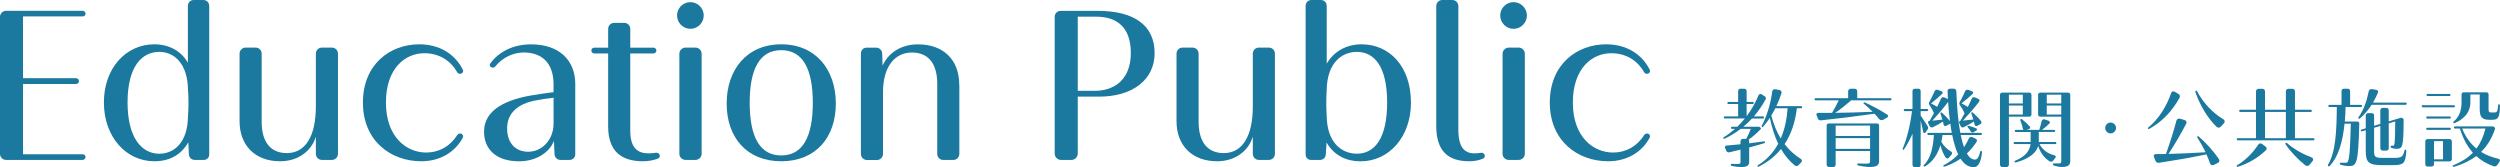
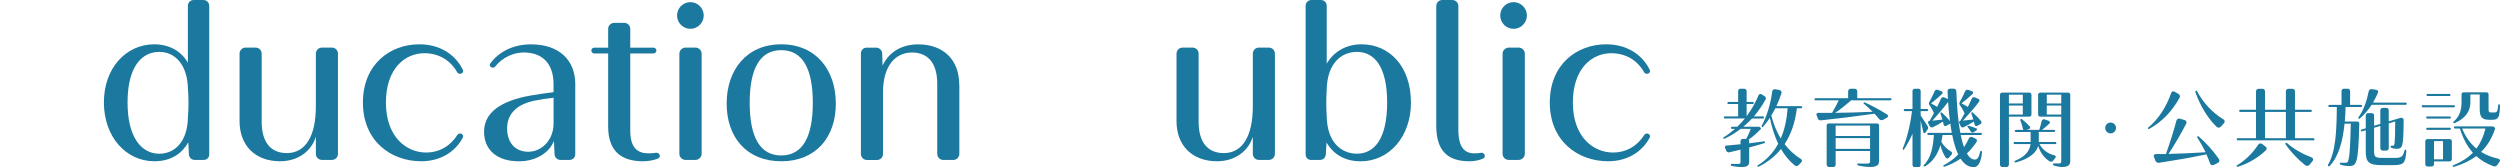
<svg xmlns="http://www.w3.org/2000/svg" id="_レイヤー_2" data-name="レイヤー 2" viewBox="0 0 594.08 39.72">
  <defs>
    <style>
      .cls-1 {
        fill: #1b789e;
      }
    </style>
  </defs>
  <g id="_レイヤー_1-2" data-name="レイヤー 1">
    <g>
-       <path class="cls-1" d="M20.33,37.31c0,.37-.32.69-.69.69H1.43c-.78,0-1.43-.64-1.43-1.43V4c0-.78.64-1.43,1.43-1.43h18.22c.37,0,.69.32.69.69s-.32.64-.69.64H5.47v14.68h12.61c.37,0,.69.32.69.69s-.32.69-.69.69H5.47v16.7h14.17c.37,0,.69.28.69.64Z" />
      <path class="cls-1" d="M49.72,1.38v35.33c0,.74-.55,1.29-1.29,1.29h-2.16c-.74,0-1.33-.55-1.38-1.29l-.14-2.9c-1.43,2.58-4.05,4.51-8.05,4.51-6.76,0-12.01-5.8-12.01-13.99s5.29-13.8,11.96-13.8c3.73,0,6.49,1.75,8,4.37V1.38c0-.78.6-1.38,1.38-1.38h2.3c.78,0,1.38.6,1.38,1.38ZM44.66,21.02c-.14-5.57-2.99-8.69-6.81-8.69-4.19,0-7.54,3.54-7.54,12.01s3.4,12.19,7.54,12.19c3.63,0,6.72-2.81,6.81-8.69.18-2.25.18-4.55,0-6.81Z" />
      <path class="cls-1" d="M80.31,12.74v23.83c0,.78-.64,1.43-1.43,1.43h-2.39c-.78,0-1.43-.64-1.43-1.43v-3.96h-.05c-.97,3.13-4,5.71-8.46,5.71-5.89,0-9.62-3.73-9.62-9.52V12.74c0-.78.64-1.43,1.43-1.43h2.39c.78,0,1.43.64,1.43,1.43v16.19c0,4.83,2.12,7.45,5.98,7.45,4.37,0,6.9-3.91,6.9-11.13v-12.51c0-.78.64-1.43,1.43-1.43h2.39c.78,0,1.43.64,1.43,1.43Z" />
      <path class="cls-1" d="M109.98,32.71c-1.79,3.36-5.29,5.61-9.89,5.61-7.18,0-13.85-4.79-13.85-13.94s6.49-13.85,13.39-13.85c4.74,0,8.46,2.25,10.35,6.03.18.32.05.78-.32.92h-.05c-.37.14-.78.05-.97-.32-1.7-2.99-4.51-4.51-7.82-4.51-4.55,0-9.11,3.59-9.11,11.73s4.83,11.87,9.57,11.87c2.99,0,5.66-1.43,7.36-4.14.23-.32.64-.51,1.01-.32.37.14.51.6.32.92Z" />
      <path class="cls-1" d="M136.7,20.06v16.61c0,.74-.6,1.33-1.33,1.33h-2.21c-.74,0-1.33-.6-1.38-1.33l-.14-3.08h-.05c-1.1,2.71-4.23,4.74-8.28,4.74-5.06,0-8.28-2.58-8.28-7.04s3.82-7.27,10.9-8.56c2.07-.37,3.54-.55,5.61-.83v-1.89c0-5.11-2.85-7.54-7.08-7.54-2.48,0-5.06,1.2-6.76,3.31-.23.32-.69.37-1.01.18-.32-.18-.41-.6-.18-.87,1.93-2.67,5.25-4.55,9.71-4.55,6.53,0,10.49,3.63,10.49,9.52ZM131.55,23.23c-1.61.18-2.9.37-4.28.64-4.14.78-6.76,2.94-6.76,6.62s2.16,5.57,5.01,5.57c3.22,0,6.03-2.76,6.03-6.76v-6.07Z" />
      <path class="cls-1" d="M156.34,37.68c-.97.41-2.3.64-3.54.64-5.15,0-8.28-2.39-8.28-8.24V12.7h-3.31c-.37,0-.69-.32-.69-.69s.32-.69.69-.69h3.31v-4.46c0-.78.64-1.43,1.43-1.43h2.39c.78,0,1.43.64,1.43,1.43v4.46h5.52c.37,0,.69.32.69.69s-.32.69-.69.69h-5.52v18.36c0,4.09,1.75,5.38,4.32,5.38.6,0,1.24-.05,1.79-.14.37-.05.74.14.88.51.14.37-.09.74-.41.87Z" />
      <path class="cls-1" d="M160.89,3.68c0-1.75,1.43-3.17,3.17-3.17s3.17,1.43,3.17,3.17-1.43,3.17-3.17,3.17-3.17-1.43-3.17-3.17ZM166.73,12.74v23.83c0,.78-.69,1.43-1.47,1.43h-2.35c-.78,0-1.47-.64-1.47-1.43V12.74c0-.78.69-1.43,1.47-1.43h2.35c.78,0,1.47.64,1.47,1.43Z" />
      <path class="cls-1" d="M198.62,24.61c0,7.96-4.69,13.71-12.97,13.71s-12.97-5.75-12.97-13.71,4.69-14.08,12.97-14.08,12.97,6.12,12.97,14.08ZM193.15,24.43c0-8.14-2.44-12.51-7.5-12.51s-7.5,4.37-7.5,12.51,2.44,12.51,7.5,12.51,7.5-4.37,7.5-12.51Z" />
      <path class="cls-1" d="M227.97,20.2v16.38c0,.78-.64,1.43-1.43,1.43h-2.39c-.78,0-1.43-.64-1.43-1.43v-16.65c0-5.01-2.25-7.45-6.03-7.45s-6.86,2.99-6.86,9.48v14.63c0,.78-.64,1.43-1.43,1.43h-2.39c-.78,0-1.43-.64-1.43-1.43V12.7c0-.78.6-1.38,1.38-1.38h2.25c.78,0,1.38.6,1.43,1.38l.09,2.9c1.38-3.08,4.42-5.06,8.42-5.06,5.93,0,9.8,3.54,9.8,9.66Z" />
-       <path class="cls-1" d="M274.38,12.61c0,6.3-5.2,10.35-13.16,10.35h-5.11v13.53c0,.83-.69,1.52-1.52,1.52h-2.44c-.83,0-1.52-.69-1.52-1.52V3.96c0-.74.64-1.38,1.38-1.38h8.83c8.56,0,13.53,3.36,13.53,10.03ZM268.72,12.61c0-5.94-3.08-8.65-8.28-8.65h-4.33v17.62h4.05c4.83,0,8.56-2.85,8.56-8.97Z" />
      <path class="cls-1" d="M302.96,12.74v23.83c0,.78-.64,1.43-1.43,1.43h-2.39c-.78,0-1.43-.64-1.43-1.43v-3.96h-.05c-.97,3.13-4,5.71-8.46,5.71-5.89,0-9.62-3.73-9.62-9.52V12.74c0-.78.64-1.43,1.43-1.43h2.39c.78,0,1.43.64,1.43,1.43v16.19c0,4.83,2.12,7.45,5.98,7.45,4.37,0,6.9-3.91,6.9-11.13v-12.51c0-.78.64-1.43,1.43-1.43h2.39c.78,0,1.43.64,1.43,1.43Z" />
      <path class="cls-1" d="M335.29,24.34c0,8.19-5.2,13.99-11.96,13.99-4,0-6.62-1.89-8.1-4.46l-.18,2.85c-.05.74-.64,1.29-1.38,1.29h-2.12c-.74,0-1.29-.55-1.29-1.29V1.38c0-.78.6-1.38,1.38-1.38h2.25c.78,0,1.38.6,1.38,1.38v13.75c1.56-2.71,4.46-4.6,8.28-4.6,6.62,0,11.73,5.24,11.73,13.8ZM329.63,24.34c0-8.46-2.99-12.01-7.18-12.01-3.59,0-7.04,2.58-7.18,8.92-.14,2.62-.14,3.73,0,6.35.09,6.35,3.59,8.92,7.18,8.92,4.14,0,7.18-3.5,7.18-12.19Z" />
      <path class="cls-1" d="M352.44,37.68c-.92.41-2.07.64-3.27.64-5.06,0-7.87-2.39-7.87-8.42V1.43c0-.78.64-1.43,1.43-1.43h2.39c.78,0,1.43.64,1.43,1.43v29.4c0,4.32,1.56,5.61,3.86,5.61.6,0,1.1-.05,1.56-.14.37-.05.69.18.83.51.14.32-.05.74-.37.87Z" />
      <path class="cls-1" d="M356.5,3.68c0-1.75,1.43-3.17,3.17-3.17s3.17,1.43,3.17,3.17-1.43,3.17-3.17,3.17-3.17-1.43-3.17-3.17ZM362.35,12.74v23.83c0,.78-.69,1.43-1.47,1.43h-2.35c-.78,0-1.47-.64-1.47-1.43V12.74c0-.78.69-1.43,1.47-1.43h2.35c.78,0,1.47.64,1.47,1.43Z" />
      <path class="cls-1" d="M392.02,32.71c-1.79,3.36-5.29,5.61-9.89,5.61-7.18,0-13.85-4.79-13.85-13.94s6.49-13.85,13.39-13.85c4.74,0,8.46,2.25,10.35,6.03.18.32.05.78-.32.92h-.04c-.37.14-.78.05-.97-.32-1.7-2.99-4.51-4.51-7.82-4.51-4.55,0-9.11,3.59-9.11,11.73s4.83,11.87,9.57,11.87c2.99,0,5.66-1.43,7.36-4.14.23-.32.64-.51,1.01-.32.37.14.51.6.32.92Z" />
      <path class="cls-1" d="M419.26,34.02c-1.24.38-2.42.7-3.6,1.02v3.42c0,.82-.44,1.24-1.9,1.24-.64,0-1.46-.1-2.28-.28-.12-.02-.2-.14-.2-.26s.08-.22.2-.22c.54.02,1.08.02,1.46.02.56,0,.66-.1.66-.46v-2.94l-2.68.64c-.28.06-.56-.08-.68-.34l-.32-.76c-.1-.22.06-.48.3-.5l3.38-.32v-.72c0-.32.26-.56.58-.56h.78c.46-.84.82-1.66,1.08-2.38h-2.4c-1.14.88-2.4,1.66-3.8,2.34-.1.04-.22.02-.3-.06-.06-.08-.04-.2.04-.26.98-.6,1.88-1.28,2.72-2.02h-.72c-.14,0-.24-.1-.24-.24s.1-.26.24-.26h1.26c.64-.62,1.24-1.26,1.8-1.96h-4.76c-.14,0-.26-.12-.26-.26s.12-.24.26-.24h3.16v-2.94h-2.3c-.14,0-.26-.1-.26-.24s.12-.26.26-.26h2.3v-2.58c0-.3.24-.56.54-.56h.92c.3,0,.56.26.56.56v2.58h1.44c.14,0,.26.12.26.26s-.12.24-.26.24h-1.44v2.9c1.16-1.54,2.1-3.24,2.84-5,.12-.26.42-.38.68-.22l.78.48c.26.16.36.5.2.76-.8,1.44-1.72,2.8-2.78,4.02h2.16c.14,0,.26.1.26.24s-.12.26-.26.26h-2.6c-.64.7-1.34,1.34-2.08,1.96h3.7c.1,0,.18.04.26.1l.18.16c.08.08.1.2.02.28-.78.84-1.76,1.72-2.9,2.54.08.1.14.22.14.36v.5l3.6-.48c.1-.02.18.08.18.18,0,.12-.06.22-.18.26ZM428.06,38.54l-.68.72c-.24.24-.64.26-.9.04-1.3-1.06-2.36-2.36-3.26-3.9-1.36,1.7-3.12,3.1-5.28,4.2-.1.06-.22.02-.3-.06-.06-.08-.04-.18.04-.24,2.16-1.32,3.74-3.06,4.88-5.14-.86-1.8-1.5-3.84-1.98-6.16-.5.76-1.06,1.5-1.66,2.18-.06.08-.16.08-.22.02-.08-.06-.1-.2-.06-.28,1.3-2.46,2.14-5.4,2.5-8.2.04-.34.38-.58.72-.52l1.04.2c.34.06.54.42.44.74-.34,1.04-.74,2.08-1.22,3.08h5.9c.14,0,.24.1.24.24s-.1.26-.24.26h-1.02c-.4,3.28-1.34,6.14-2.92,8.52,1.1,1.44,2.38,2.62,3.88,3.54.26.16.32.54.1.76ZM424.8,25.72h-2.92c-.3.58-.62,1.16-.96,1.72.54,2.08,1.28,3.92,2.24,5.48.92-2.1,1.44-4.52,1.64-7.2Z" />
      <path class="cls-1" d="M449.48,23.6c0,.14-.1.24-.24.24h-9.34c-1.06.92-2.3,1.96-3.8,2.98,2.86-.04,5.86-.12,8.9-.26-.62-.64-1.34-1.28-2.14-1.96-.06-.06-.06-.18.02-.22.08-.06.2-.06.3-.02,2.12.98,3.8,1.92,5.3,2.88.26.16.24.54-.02.68l-.94.54c-.34.18-.76.1-1-.2-.32-.4-.68-.82-1.08-1.24-4.44.64-8.6,1.14-12.74,1.58-.32.04-.62-.14-.72-.44l-.32-.84c-.1-.24.1-.5.36-.5h3.34c.64-1.1,1.2-2.14,1.58-2.98h-5.5c-.14,0-.26-.1-.26-.24s.12-.26.26-.26h7.74v-1.66c0-.32.28-.6.6-.6h.96c.32,0,.6.28.6.6v1.66h7.9c.14,0,.24.12.24.26ZM446.53,29.82v8.4c0,.98-.48,1.46-2.16,1.46-.78,0-1.78-.12-2.82-.36-.12-.02-.22-.14-.22-.26s.1-.22.22-.22c.74.04,1.44.04,1.96.04.76,0,.88-.12.88-.62v-2.38h-8.18v3.24c0,.32-.26.58-.58.58h-.96c-.32,0-.6-.26-.6-.58v-9.3c0-.26.22-.48.48-.48h11.52c.26,0,.46.22.46.48ZM436.21,29.84v2.48h8.18v-2.48h-8.18ZM444.39,35.38v-2.56h-8.18v2.56h8.18Z" />
      <path class="cls-1" d="M457.05,31.42l-.64-2.8v10.56c0,.3-.22.54-.52.54h-.88c-.3,0-.54-.24-.54-.54v-7.38c-.62,1.38-1.32,2.66-2.04,3.74-.06.08-.16.1-.22.04-.08-.08-.1-.2-.06-.3.98-2.26,1.82-5.68,2.2-8.88h-1.72c-.14,0-.24-.1-.24-.24s.1-.26.24-.26h1.84v-4.28c0-.3.24-.54.54-.54h.88c.3,0,.52.24.52.54v4.28h1.54c.14,0,.26.12.26.26s-.12.24-.26.24h-1.54v1.04l1.66,2.54c.16.24.14.56-.02.8l-.52.74c-.14.2-.44.12-.48-.1ZM470.99,36.16c-.24,2.44-.94,3.56-1.96,3.56-1.16,0-2.22-.6-3.14-2.02-1.1.78-2.36,1.4-3.8,1.9-.1.04-.22,0-.28-.08s-.04-.2.04-.24c1.36-.7,2.52-1.56,3.48-2.58-.56-1.16-1.02-2.68-1.42-4.62h-2.3c-.08.54-.16,1.08-.28,1.62.56,1,1.38,1.78,2.3,2.3.28.16.32.52.12.76l-.66.74c-.2.22-.58.2-.74-.06-.54-.84-.98-1.84-1.24-2.96-.6,2.02-1.7,3.9-3.66,5.06-.1.06-.22.04-.3-.04s-.08-.18,0-.26c1.76-1.64,2.24-4.58,2.4-7.16h-1.3c-.14,0-.26-.1-.26-.24s.12-.26.26-.26h5.56c-.14-.7-.24-1.46-.36-2.26-.04.08-.12.14-.2.18l-.8.42c-.24.12-.52-.02-.58-.28l-.16-.74c-.84.54-1.62.94-2.42,1.34-.26.12-.58.02-.72-.24l-.38-.76c-.12-.22.04-.5.28-.52h.08l1.02-1.84c-.26-.62-.64-1.32-1.1-1.98-.12-.18-.14-.4-.04-.58.52-.96.96-1.86,1.28-2.62.12-.3.48-.46.78-.34l.9.34c.26.1.32.42.12.6-.74.7-1.6,1.48-2.64,2.28.56.28,1.04.54,1.46.82.36-.72.66-1.36.92-1.96.12-.28.46-.42.74-.3l.82.36.08.06-.08-1.9c-.02-.32.22-.58.54-.58h.94c.32,0,.58.26.6.58.16,4.28.48,7.5.94,9.92h4.88c.14,0,.26.12.26.26s-.12.24-.26.24h-4.78c.24,1.16.5,2.12.78,2.9.44-.66.84-1.38,1.18-2.12.14-.28.5-.42.78-.28l.84.4c.28.12.36.46.2.72-.68,1.02-1.44,1.96-2.32,2.78.62,1.04,1.26,1.44,1.9,1.44.5,0,.88-.26,1.3-1.96.02-.1.14-.14.24-.1.1.06.18.18.16.3ZM463.37,28.76c-.18-1.36-.34-2.86-.44-4.54-1.02,1.36-2.28,2.86-3.76,4.46l2.42-.26-.48-1.44c-.04-.08,0-.2.08-.24.08-.04.18-.04.26.02.76.68,1.4,1.34,1.92,2ZM465.85,28.72l1-1.8c-.28-.64-.68-1.34-1.16-2.02-.12-.18-.12-.4-.02-.58.52-.96.98-1.86,1.3-2.62.12-.3.48-.46.78-.34l.9.34c.26.1.32.42.12.6-.74.7-1.62,1.48-2.66,2.26.58.28,1.08.56,1.52.86.36-.72.68-1.4.94-2,.12-.28.44-.4.72-.28l.84.36c.26.12.36.44.18.66-1.04,1.36-2.34,2.88-3.86,4.5l2.48-.26-.48-1.46c-.04-.08,0-.2.08-.24.08-.04.18-.02.26.04.78.7,1.46,1.38,1.98,2.06.18.22.12.54-.14.68l-.8.44c-.24.12-.54-.02-.6-.3l-.16-.74c-.84.54-1.66.96-2.46,1.36-.26.12-.56.02-.68-.24l-.36-.78c-.1-.22.04-.48.28-.5ZM469.65,30.52c.2.08.2.34.02.46l-.68.44c-.22.14-.52.08-.66-.16-.22-.36-.48-.74-.78-1.1-.06-.06-.04-.16.02-.2.08-.06.16-.08.26-.06.7.18,1.3.4,1.82.62Z" />
      <path class="cls-1" d="M482.22,27.72h-4.84v11.4c0,.32-.26.58-.58.58h-.96c-.32,0-.58-.26-.58-.58v-16.6c0-.28.24-.52.52-.52h6.44c.28,0,.52.24.52.52v4.7c0,.28-.24.5-.52.5ZM477.38,22.5v2.08h3.3v-2.08h-3.3ZM480.68,27.22v-2.14h-3.3v2.14h3.3ZM487.88,38.2c-.2.24-.56.3-.82.14-1.28-.8-2.18-2-2.72-3.66-.44,1.62-2.06,3-5.28,3.92-.12.04-.26-.02-.34-.12-.06-.08-.02-.22.08-.26,2.56-1,3.54-2.46,3.72-3.98h-3.78c-.14,0-.24-.1-.24-.24s.1-.26.24-.26h3.8v-2.38h-3.52c-.14,0-.26-.1-.26-.24s.12-.26.26-.26h1.84c-.08-.06-.14-.16-.16-.28-.14-.64-.34-1.34-.62-2.04-.04-.1,0-.2.1-.24.1-.04.22-.02.3.04.72.56,1.36,1.16,1.86,1.72.18.2.08.52-.16.6l-.6.2h3.02c.24-.76.42-1.48.56-2.08.08-.32.42-.52.74-.4l.96.34c.26.1.34.44.14.64-.5.48-1.06.98-1.74,1.5h2.86c.14,0,.26.12.26.26s-.12.24-.26.24h-3.64v2.38h3.94c.14,0,.24.12.24.26s-.1.24-.24.24h-3.78c.8,1.46,2.06,2.32,3.6,2.68.26.06.36.36.2.56l-.56.72ZM491.96,22.52v15.72c0,.94-.46,1.44-1.92,1.44-.6,0-1.28-.12-2-.36-.12-.04-.2-.16-.2-.3,0-.12.1-.2.22-.2.42.02.8.02,1.1.02.56,0,.66-.1.66-.54v-10.58h-5c-.28,0-.5-.22-.5-.5v-4.7c0-.28.22-.52.5-.52h6.62c.28,0,.52.24.52.52ZM486.38,22.5v2.08h3.44v-2.08h-3.44ZM489.82,27.22v-2.14h-3.44v2.14h3.44Z" />
      <path class="cls-1" d="M502.84,30.4c0,.7-.6,1.3-1.3,1.3s-1.28-.6-1.28-1.3.58-1.28,1.28-1.28,1.3.58,1.3,1.28Z" />
      <path class="cls-1" d="M510.7,30.64c-.08.04-.2.04-.26-.04-.06-.08-.06-.2.02-.26,2.58-2.12,4.38-5.08,5.5-8.28.12-.32.48-.46.78-.28l.94.54c.32.18.44.58.26.9-1.7,3.08-4,5.62-7.24,7.42ZM527.3,37.82c.2.3.08.72-.24.88l-1.02.5c-.34.16-.74-.02-.86-.36-.24-.7-.52-1.42-.86-2.16-3.94.82-7.58,1.44-11.26,2-.36.06-.72-.14-.86-.48l-.38-.98c-.12-.28.1-.6.4-.6.8,0,1.64,0,2.48-.02,1.06-3,1.94-5.8,2.48-7.92.1-.38.48-.6.86-.48l1.12.34c.36.1.54.5.36.84-1.16,2.22-2.56,4.66-4.22,7.2,2.8-.08,5.78-.2,8.8-.4-.54-1.16-1.2-2.34-1.96-3.52-.06-.08-.02-.2.06-.26.1-.06.2-.06.28.02,2.02,1.8,3.62,3.64,4.82,5.4ZM528.5,29.26l-.78.86c-.26.28-.7.28-.98.02-2.14-2.08-3.86-4.94-5.06-8.26-.04-.12,0-.26.12-.32.1-.06.22,0,.28.1,1.52,2.88,3.78,5.2,6.3,6.72.32.18.36.62.12.88Z" />
      <path class="cls-1" d="M538.46,35.7c-1.82,1.72-3.96,3.06-6.68,3.94-.1.04-.22-.02-.28-.1-.06-.08-.02-.2.06-.24,2.14-1.28,3.82-3.02,5.08-4.94.2-.3.6-.38.9-.16l.86.66c.28.2.32.6.06.84ZM550,33.1c0,.14-.12.24-.26.24h-17.98c-.14,0-.24-.1-.24-.24s.1-.26.24-.26h4.34v-6.24h-3.74c-.14,0-.26-.12-.26-.26s.12-.26.26-.26h3.74v-4.38c0-.32.28-.6.6-.6h.96c.32,0,.58.28.58.6v4.38h4.96v-4.38c0-.32.28-.6.6-.6h.96c.32,0,.6.28.6.6v4.38h3.76c.14,0,.26.12.26.26s-.12.26-.26.26h-3.76v6.24h4.38c.14,0,.26.12.26.26ZM543.2,26.6h-4.96v6.24h4.96v-6.24ZM549.56,38.24l-.74.92c-.26.32-.7.34-1.02.1-1.74-1.38-3.4-3.1-4.7-5-.06-.1-.06-.22.04-.28.1-.06.24-.06.32.02,1.64,1.44,3.8,2.64,5.88,3.42.34.12.44.54.22.82Z" />
      <path class="cls-1" d="M560.64,29.34c-.24,9.84-.64,10.12-2.56,10.12-.48,0-1.16-.1-1.88-.32-.12-.04-.2-.16-.2-.28s.1-.2.22-.2c.46.02.84.02,1.16.02.72,0,1.04-.2,1.24-9.3h-1.48c-.42,4.22-1.42,7.84-3.56,10.08-.08.08-.22.1-.32.02s-.12-.22-.06-.32c1.86-3.04,2.06-8.22,2.1-13.74h-1.76c-.14,0-.26-.1-.26-.24s.12-.26.26-.26h2.88v-3.28c0-.32.24-.56.56-.56h.92c.32,0,.56.24.56.56v3.28h2.6c.14,0,.26.12.26.26s-.12.24-.26.24h-3.68c-.02,1.18-.08,2.34-.18,3.46h3c.24,0,.44.22.44.46ZM571.92,24.64c0,.14-.1.26-.24.26h-8.1c-.8,1.24-1.74,2.34-2.84,3.28-.08.06-.2.08-.28,0s-.08-.2-.02-.28c1.22-1.72,2-3.9,2.44-6.18.06-.36.4-.6.76-.54l1.04.16c.32.04.52.38.4.68-.34.82-.74,1.62-1.18,2.36h7.78c.14,0,.24.12.24.26ZM571.82,35.84c-.2,3.02-.62,3.4-3.2,3.4h-2.62c-3.1,0-3.82-.7-3.82-3.28v-5.02l-.9.28c-.12.04-.22-.04-.26-.16s.04-.24.16-.28l1-.3v-3.06c0-.3.24-.54.54-.54h.9c.3,0,.54.24.54.54v2.46l1.48-.44v-3.24c0-.3.26-.56.56-.56h.9c.3,0,.54.26.54.56v2.64l2.9-.86c.1-.04.22,0,.32.06l.18.14c.1.06.14.16.14.28-.04,6.62-.22,6.9-1.8,6.9-.32,0-.7-.06-1.1-.22-.12-.06-.2-.16-.2-.3,0-.12.1-.22.22-.22h.36c.36,0,.5-.16.52-5.76l-1.54.46v5.9c0,.3-.24.56-.54.56h-.9c-.3,0-.56-.26-.56-.56v-5.3l-1.48.44v5.56c0,1.36.26,1.6,2.08,1.6h2.7c1.56,0,2.12-.16,2.46-1.84.02-.1.14-.16.24-.12.12.04.18.16.18.28Z" />
      <path class="cls-1" d="M583.12,25.5h-7.4c-.14,0-.26-.12-.26-.26s.12-.24.26-.24h7.4c.14,0,.26.1.26.24s-.12.26-.26.26ZM582.64,33.6v4.18c0,.32-.24.58-.56.58h-3.68v.64c0,.32-.24.58-.56.58h-.96c-.32,0-.56-.26-.56-.58v-5.4c0-.32.24-.56.56-.56h5.2c.32,0,.56.24.56.56ZM582.4,27.92c0,.14-.1.26-.24.26h-5.38c-.14,0-.24-.12-.24-.26s.1-.24.24-.24h5.38c.14,0,.24.1.24.24ZM582.4,30.6c0,.14-.1.26-.24.26h-5.38c-.14,0-.24-.12-.24-.26s.1-.24.24-.24h5.38c.14,0,.24.1.24.24ZM576.62,22.56c0-.14.1-.24.24-.24h5.2c.14,0,.26.1.26.24s-.12.26-.26.26h-5.2c-.14,0-.24-.12-.24-.26ZM580.54,33.54h-2.14v4.32h2.14v-4.32ZM594,38.38l-.56.82c-.2.3-.58.42-.92.3-1.6-.58-2.94-1.38-4.08-2.42-1.48,1.12-3.24,1.94-5.28,2.56-.12.04-.24,0-.32-.1-.06-.08-.02-.2.08-.24,1.94-.8,3.48-1.74,4.72-3.02-1.34-1.48-2.34-3.38-3.1-5.74h-1.16c-.14,0-.24-.1-.24-.24s.1-.26.24-.26h8.94c.12,0,.24.04.32.12l.18.16c.08.08.12.2.08.32-.78,2.3-1.88,4.06-3.32,5.46,1.2.76,2.6,1.28,4.16,1.64.28.06.42.4.26.64ZM583.04,28.9c1.5-1.22,1.9-2.92,1.9-4.58v-1.92c0-.24.22-.46.46-.46h5.5c.24,0,.46.22.46.46v3.5c0,.68.08.82.62.82h.84c.48,0,.7-.16.84-1.8,0-.1.12-.18.22-.14.12.04.2.16.2.28-.08,2.82-.38,3.4-1.8,3.4h-.8c-1.7,0-2.22-.7-2.22-2.54v-3.48h-2.22v1.9c0,1.94-1,3.68-3.68,4.9-.12.06-.26.02-.34-.06s-.06-.2.02-.28ZM588.48,35.3c.96-1.28,1.66-2.82,2.14-4.76h-5.54c.84,2.04,1.98,3.6,3.4,4.76Z" />
    </g>
  </g>
</svg>